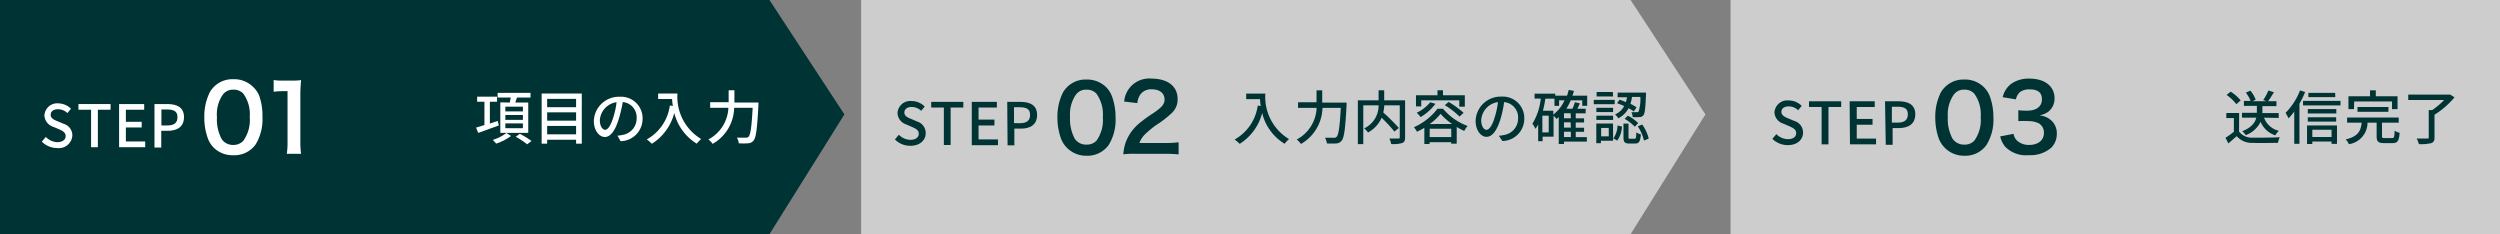
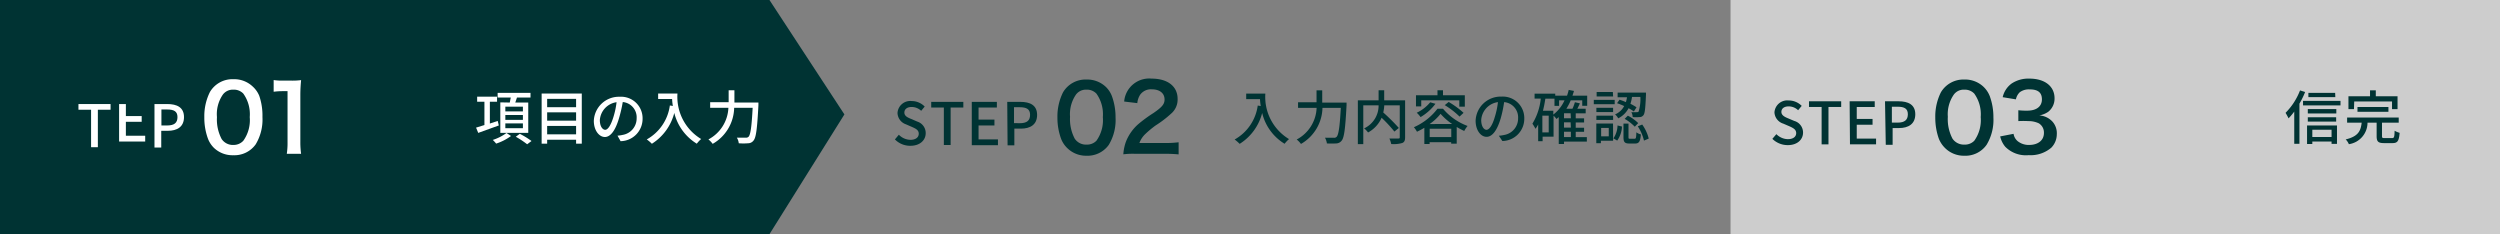
<svg xmlns="http://www.w3.org/2000/svg" viewBox="0 0 298.91 28">
  <rect x="0" y="0" width="298.91" height="28" fill="#808080" stroke="none" />
  <defs>
    <style>
      .cls-1 {
        fill: #033;
      }

      .cls-2 {
        fill: #cdcdcd;
      }

      .cls-3 {
        fill: #fff;
      }
    </style>
  </defs>
  <g id="レイヤー_2" data-name="レイヤー 2">
    <g id="レイヤー_1-2" data-name="レイヤー 1">
      <g>
        <polygon class="cls-1" points="100.96 13.68 92 28 0 28 0 0 92 0 100.96 13.68" />
-         <polygon class="cls-2" points="203.91 13.68 194.96 28 102.96 28 102.96 0 194.96 0 203.91 13.68" />
        <rect class="cls-2" x="206.91" width="92" height="28" />
        <g>
          <g>
            <path class="cls-3" d="M25.58,17.68a3.07,3.07,0,0,1-.72-1.11A7.27,7.27,0,0,1,24.43,14a6.44,6.44,0,0,1,.67-3,3.12,3.12,0,0,1,2.81-1.53,3.22,3.22,0,0,1,2.32.89A3.07,3.07,0,0,1,31,11.46,7.3,7.3,0,0,1,31.38,14a5.74,5.74,0,0,1-.81,3.26,3.12,3.12,0,0,1-2.67,1.3A3.21,3.21,0,0,1,25.58,17.68Zm3.51-.85A4.22,4.22,0,0,0,29.86,14a4.23,4.23,0,0,0-.77-2.81,1.56,1.56,0,0,0-1.19-.47,1.49,1.49,0,0,0-1.24.57A4.11,4.11,0,0,0,25.94,14a5,5,0,0,0,.56,2.62,1.61,1.61,0,0,0,1.41.71A1.57,1.57,0,0,0,29.09,16.83Z" />
            <path class="cls-3" d="M34.29,18.39A8.67,8.67,0,0,0,34.38,17V10.9h-.53a8.47,8.47,0,0,0-1.13.07V9.57a6.52,6.52,0,0,0,1.1.07h1A8.45,8.45,0,0,0,36,9.58c-.06.65-.09,1.16-.09,1.82V17A9.93,9.93,0,0,0,36,18.39Z" />
          </g>
          <g>
-             <path class="cls-3" d="M5,16.93l.48-.56A2,2,0,0,0,6.85,17c.62,0,1-.3,1-.73s-.35-.62-.82-.83l-.72-.3a1.49,1.49,0,0,1-1-1.36,1.54,1.54,0,0,1,1.7-1.42A2.24,2.24,0,0,1,8.49,13l-.43.52a1.62,1.62,0,0,0-1.13-.46c-.53,0-.87.25-.87.67s.41.6.83.77l.71.3a1.44,1.44,0,0,1,1.05,1.4,1.61,1.61,0,0,1-1.81,1.5A2.57,2.57,0,0,1,5,16.93Z" />
            <path class="cls-3" d="M10.89,13.12H9.38v-.68h3.84v.68H11.7V17.6h-.81Z" />
-             <path class="cls-3" d="M14.24,12.44h3v.68H15.05v1.44h1.89v.68H15.05v1.67h2.31v.69H14.24Z" />
+             <path class="cls-3" d="M14.24,12.44h3H15.05v1.44h1.89v.68H15.05v1.67h2.31v.69H14.24Z" />
            <path class="cls-3" d="M18.47,12.44H20c1.15,0,2,.39,2,1.56s-.82,1.64-1.94,1.64h-.78v2h-.81ZM20,15c.83,0,1.22-.31,1.22-1s-.43-.91-1.24-.91h-.68V15Z" />
          </g>
        </g>
        <g>
          <path class="cls-3" d="M59.64,15l-2.46.89-.26-.63,1-.31V12.16h-.87v-.6h2.38v.6h-.86v2.61l.94-.31Zm1.46,1.26a6.22,6.22,0,0,1-1.78.91,4.08,4.08,0,0,0-.4-.44,5.84,5.84,0,0,0,1.64-.83Zm-.15-4,.12-.6H59.5v-.56h3.93v.56H61.81c-.06.2-.14.41-.2.6h1.55v3.63H59.82V12.24Zm1.57.49h-2.1v.57h2.1Zm0,1h-2.1v.58h2.1Zm0,1h-2.1v.58h2.1ZM62.15,16a9.61,9.61,0,0,1,1.4.86l-.52.39a11.06,11.06,0,0,0-1.36-.9Z" />
          <path class="cls-3" d="M69.56,11.18v6h-.68v-.47H65.42v.47h-.66v-6Zm-4.14.64v1h3.46v-1Zm0,1.61v1h3.46v-1Zm3.46,2.63v-1H65.42v1Z" />
          <path class="cls-3" d="M73.83,16.22a4,4,0,0,0,.61-.09,2,2,0,0,0,1.68-2,1.83,1.83,0,0,0-1.66-1.93A16.1,16.1,0,0,1,74,14.17c-.42,1.42-1,2.21-1.68,2.21S71,15.6,71,14.45a3,3,0,0,1,3.1-2.88,2.57,2.57,0,0,1,2.73,2.62,2.67,2.67,0,0,1-2.63,2.69ZM73.34,14a9.84,9.84,0,0,0,.38-1.78,2.32,2.32,0,0,0-2,2.14c0,.8.36,1.16.64,1.16S73,15.1,73.34,14Z" />
          <path class="cls-3" d="M81,11.18a5.88,5.88,0,0,0,2.83,5.44,4,4,0,0,0-.52.56,6,6,0,0,1-2.69-3.68,6.15,6.15,0,0,1-2.68,3.69,4.5,4.5,0,0,0-.61-.52,5.47,5.47,0,0,0,2.76-4.06l.36.06a6.55,6.55,0,0,1-.09-.83H78.69v-.66Z" />
          <path class="cls-3" d="M90.68,12.26s0,.23,0,.32c-.15,2.84-.28,3.88-.59,4.23a.81.81,0,0,1-.65.32,6.78,6.78,0,0,1-1.11,0,1.58,1.58,0,0,0-.23-.67c.46,0,.89,0,1.07,0a.41.41,0,0,0,.32-.1c.24-.22.38-1.18.5-3.47H87.78a5.08,5.08,0,0,1-2.57,4.31,2.84,2.84,0,0,0-.51-.53,4.48,4.48,0,0,0,2.39-3.78H84.91v-.67h2.21V10.79h.69v1.47Z" />
        </g>
        <g>
          <g>
            <path class="cls-1" d="M127.58,17.68a3.07,3.07,0,0,1-.72-1.11,7.27,7.27,0,0,1-.43-2.53,6.44,6.44,0,0,1,.67-3,3.12,3.12,0,0,1,2.81-1.53,3.22,3.22,0,0,1,2.32.89,3.07,3.07,0,0,1,.72,1.11,7.3,7.3,0,0,1,.43,2.55,5.74,5.74,0,0,1-.81,3.26,3.13,3.13,0,0,1-2.68,1.3A3.2,3.2,0,0,1,127.58,17.68Zm3.51-.85a4.22,4.22,0,0,0,.77-2.83,4.23,4.23,0,0,0-.77-2.81,1.57,1.57,0,0,0-1.2-.47,1.48,1.48,0,0,0-1.23.57,4.11,4.11,0,0,0-.72,2.67,5,5,0,0,0,.56,2.62,1.61,1.61,0,0,0,1.41.71A1.57,1.57,0,0,0,131.09,16.83Z" />
            <path class="cls-1" d="M135.73,18.39a9,9,0,0,0-1.42.06A5.5,5.5,0,0,1,134.6,17a5.43,5.43,0,0,1,1.5-2.16,16.39,16.39,0,0,1,1.82-1.33c1-.69,1.32-1.05,1.32-1.61,0-.75-.58-1.22-1.52-1.22a1.58,1.58,0,0,0-1.4.65,2.25,2.25,0,0,0-.34,1l-1.57-.19a3,3,0,0,1,3.28-2.74c1.92,0,3.11.92,3.11,2.43a2.21,2.21,0,0,1-.78,1.76A12.91,12.91,0,0,1,138.17,15a11.73,11.73,0,0,0-1.31,1.1,2.81,2.81,0,0,0-.63,1h3.08a12.28,12.28,0,0,0,1.61-.09v1.45a15.9,15.9,0,0,0-1.66-.07Z" />
          </g>
          <g>
            <path class="cls-1" d="M107,16.67l.47-.56a2,2,0,0,0,1.38.61c.62,0,1-.29,1-.73s-.35-.61-.83-.82l-.71-.31a1.48,1.48,0,0,1-1-1.35,1.53,1.53,0,0,1,1.69-1.43,2.19,2.19,0,0,1,1.56.66l-.42.51a1.67,1.67,0,0,0-1.14-.46c-.52,0-.87.25-.87.67s.42.61.84.77l.71.31a1.43,1.43,0,0,1,1,1.39c0,.83-.69,1.5-1.82,1.5A2.54,2.54,0,0,1,107,16.67Z" />
            <path class="cls-1" d="M112.85,12.86h-1.51v-.68h3.84v.68h-1.52v4.48h-.81Z" />
            <path class="cls-1" d="M116.19,12.18h3v.68H117V14.3h1.9V15H117v1.67h2.32v.69h-3.13Z" />
            <path class="cls-1" d="M120.43,12.18H122c1.15,0,2,.39,2,1.56s-.82,1.64-1.94,1.64h-.78v2h-.81Zm1.51,2.55c.83,0,1.22-.31,1.22-1s-.43-.91-1.25-.91h-.67v1.9Z" />
          </g>
        </g>
        <g>
          <path class="cls-1" d="M151.29,11.19a5.88,5.88,0,0,0,2.83,5.44,4,4,0,0,0-.53.56,5.93,5.93,0,0,1-2.68-3.68,6.17,6.17,0,0,1-2.69,3.69,5.22,5.22,0,0,0-.6-.52,5.5,5.5,0,0,0,2.76-4.06l.36.06a6.55,6.55,0,0,1-.09-.83H149v-.66Z" />
          <path class="cls-1" d="M161,12.27s0,.23,0,.32c-.15,2.84-.29,3.88-.59,4.23a.85.85,0,0,1-.65.33,10.16,10.16,0,0,1-1.11,0,1.89,1.89,0,0,0-.23-.68c.46,0,.89,0,1.06,0a.39.39,0,0,0,.32-.1c.24-.22.39-1.18.51-3.47h-2.19a5.1,5.1,0,0,1-2.57,4.31,2.84,2.84,0,0,0-.51-.53,4.47,4.47,0,0,0,2.38-3.78H155.2v-.67h2.21V10.8h.68v1.47Z" />
          <path class="cls-1" d="M168,16.42c0,.38-.09.58-.35.68a3.67,3.67,0,0,1-1.31.12,2.84,2.84,0,0,0-.22-.66c.45,0,.93,0,1.06,0s.18,0,.18-.17V12.59h-1.85a5.38,5.38,0,0,1-.12.86,23.23,23.23,0,0,1,1.86,1.85l-.53.43a16.39,16.39,0,0,0-1.53-1.65,3.68,3.68,0,0,1-1.62,1.76,2.4,2.4,0,0,0-.47-.49,3,3,0,0,0,1.73-2.76H163v4.64h-.65V12h2.48V10.79h.67V12H168Z" />
          <path class="cls-1" d="M172.53,13a7.07,7.07,0,0,0,2.94,2.06,3.3,3.3,0,0,0-.4.6,8.8,8.8,0,0,1-.9-.48v2h-.66V17h-2.58v.22h-.63V15.28a9.25,9.25,0,0,1-.88.47,3.05,3.05,0,0,0-.37-.54A7.15,7.15,0,0,0,171.87,13Zm-2.6-.28h-.63V11.39h2.57v-.6h.66v.6h2.61v1.36h-.66V12h-4.55Zm1.7-.31A6.07,6.07,0,0,1,169.85,14a3.18,3.18,0,0,0-.46-.52A4.65,4.65,0,0,0,171,12.23Zm2,2.42a7.09,7.09,0,0,1-1.39-1.22,6,6,0,0,1-1.31,1.22Zm-.11,1.56v-1h-2.58v1Zm-.31-4.2a10.66,10.66,0,0,1,1.78,1.3l-.48.45a9.63,9.63,0,0,0-1.77-1.37Z" />
          <path class="cls-1" d="M179.21,16.23a4.15,4.15,0,0,0,.62-.09,2,2,0,0,0,1.68-2,1.83,1.83,0,0,0-1.67-1.93,14.31,14.31,0,0,1-.41,1.94c-.42,1.42-1,2.21-1.69,2.21s-1.31-.78-1.31-1.93a3,3,0,0,1,3.1-2.88,2.57,2.57,0,0,1,2.72,2.62,2.66,2.66,0,0,1-2.62,2.69ZM178.72,14a9.32,9.32,0,0,0,.38-1.79,2.31,2.31,0,0,0-2,2.14c0,.8.35,1.17.63,1.17S178.4,15.11,178.72,14Z" />
          <path class="cls-1" d="M189.73,16.93H187v.29h-.63V14l-.27.23a2.84,2.84,0,0,0-.35-.4v2.51h-1.31v.54h-.53v-2a3.8,3.8,0,0,1-.32.52,5,5,0,0,0-.37-.61,7.12,7.12,0,0,0,1-3h-.74v-.59h2.47v.24h1.41a5.45,5.45,0,0,0,.2-.69l.63.12c-.05.19-.12.38-.18.57h1.76v1.21h-.59V12h-1.38a6,6,0,0,1-.52,1h.73a4.69,4.69,0,0,0,.29-.78l.6.14c-.1.21-.2.44-.31.64h1v.55H188.4v.6h1v.49h-1v.63h1v.49h-1v.64h1.33Zm-4.56-3.1h-.76v2h.76Zm.55-.13A4.48,4.48,0,0,0,187.06,12h-.65v.66h-.55v-.86h-1.09c-.08.49-.17,1-.29,1.44h1.24Zm2.07-.16H187v.6h.82Zm0,1.09H187v.63h.82ZM187,16.39h.82v-.64H187Z" />
          <path class="cls-1" d="M193.06,12.46h-2.5v-.52h2.5Zm-.19,4.37h-1.46v.29h-.55V14.77h2Zm0-3.43h-2v-.51h2Zm-2,.43h2v.51h-2Zm2-2.3H190.9V11h1.94Zm-1.43,3.77v1h.91v-1Zm1.47,1.24A2.89,2.89,0,0,0,193.4,15l.53.13a3.1,3.1,0,0,1-.57,1.68Zm.73-4.62c.25.08.5.18.76.29a4,4,0,0,0,.13-.58h-1.12v-.56h3.39s0,.18,0,.25c-.07,1.62-.13,2.25-.31,2.46A.58.58,0,0,1,196,14a5.09,5.09,0,0,1-.79,0,1.37,1.37,0,0,0-.16-.59,6.13,6.13,0,0,0,.65,0c.1,0,.17,0,.22-.08a5,5,0,0,0,.21-1.74h-1a4.45,4.45,0,0,1-.19.82,6.5,6.5,0,0,1,.73.42l-.32.5a4.33,4.33,0,0,0-.63-.39,2.85,2.85,0,0,1-1.24,1.21,1.54,1.54,0,0,0-.38-.47,2.17,2.17,0,0,0,1.09-1,7.53,7.53,0,0,0-.85-.34Zm1.79,4.67c.17,0,.2-.09.22-.77a1.49,1.49,0,0,0,.54.25c-.07.86-.23,1.09-.69,1.09h-.69c-.56,0-.7-.18-.7-.76V14.78h.6v1.61c0,.17,0,.2.2.2Zm-.8-2.76a4.88,4.88,0,0,1,1.24.89l-.41.43a5.35,5.35,0,0,0-1.21-.94Zm1.72,1.06a5,5,0,0,1,.78,1.68l-.57.24a5.41,5.41,0,0,0-.74-1.71Z" />
        </g>
        <g>
          <g>
            <path class="cls-1" d="M232.54,17.68a3.24,3.24,0,0,1-.73-1.11,7.5,7.5,0,0,1-.42-2.53,6.44,6.44,0,0,1,.67-3,3.12,3.12,0,0,1,2.8-1.53,3.19,3.19,0,0,1,2.32.89,3.1,3.1,0,0,1,.73,1.11,7.3,7.3,0,0,1,.43,2.55,5.74,5.74,0,0,1-.82,3.26,3.1,3.1,0,0,1-2.67,1.3A3.18,3.18,0,0,1,232.54,17.68Zm3.51-.85a4.22,4.22,0,0,0,.77-2.83,4.23,4.23,0,0,0-.77-2.81,1.57,1.57,0,0,0-1.2-.47,1.47,1.47,0,0,0-1.23.57,4.11,4.11,0,0,0-.73,2.67,5,5,0,0,0,.56,2.62,1.64,1.64,0,0,0,1.41.71A1.57,1.57,0,0,0,236.05,16.83Z" />
            <path class="cls-1" d="M240.75,16a1.41,1.41,0,0,0,.52.9,2.1,2.1,0,0,0,1.33.43c1.09,0,1.78-.56,1.78-1.43a1.28,1.28,0,0,0-.62-1.16,2.89,2.89,0,0,0-1.26-.26,10.49,10.49,0,0,0-1.18,0V13.18a8.35,8.35,0,0,0,1.07.05c1.1,0,1.75-.5,1.75-1.35s-.52-1.19-1.45-1.19a1.83,1.83,0,0,0-1.2.34,1.62,1.62,0,0,0-.46.85l-1.58-.26A2.77,2.77,0,0,1,240.5,10a3.6,3.6,0,0,1,2.15-.6c1.84,0,3,.92,3,2.35a2,2,0,0,1-.76,1.62,2.72,2.72,0,0,1-1.07.43,2.34,2.34,0,0,1,1.58.74,2.09,2.09,0,0,1,.52,1.51,2.32,2.32,0,0,1-.66,1.61,3.8,3.8,0,0,1-2.7.89,3.46,3.46,0,0,1-2.8-1,2.91,2.91,0,0,1-.61-1.24Z" />
          </g>
          <g>
            <path class="cls-1" d="M211.91,16.6l.48-.56a2,2,0,0,0,1.37.6c.63,0,1-.29,1-.72s-.35-.62-.83-.83l-.72-.31a1.49,1.49,0,0,1-1.05-1.35,1.54,1.54,0,0,1,1.7-1.42,2.2,2.2,0,0,1,1.56.65l-.43.52a1.62,1.62,0,0,0-1.13-.46c-.53,0-.87.25-.87.66s.41.61.83.78l.71.3a1.44,1.44,0,0,1,1.05,1.39c0,.83-.68,1.5-1.81,1.5A2.6,2.6,0,0,1,211.91,16.6Z" />
            <path class="cls-1" d="M217.8,12.79h-1.51v-.68h3.85v.68h-1.52v4.47h-.82Z" />
            <path class="cls-1" d="M221.15,12.11h3v.68H222v1.43h1.89v.69H222v1.66h2.31v.69h-3.12Z" />
            <path class="cls-1" d="M225.38,12.11H227c1.14,0,2,.39,2,1.55s-.82,1.65-1.94,1.65h-.77v2h-.82Zm1.52,2.55c.82,0,1.21-.32,1.21-1s-.42-.9-1.24-.9h-.67v1.9Z" />
          </g>
        </g>
        <g>
-           <path class="cls-1" d="M267.71,15.73a1.93,1.93,0,0,0,1.66.73c.78,0,2.33,0,3.21-.05a2.77,2.77,0,0,0-.22.67c-.79,0-2.2.05-3,0a2.37,2.37,0,0,1-1.93-.8l-1,.87-.34-.68a8.72,8.72,0,0,0,1-.72V14.12h-.9v-.61h1.53Zm-.32-3.27a5.23,5.23,0,0,0-1.17-1.11l.49-.39A5,5,0,0,1,267.9,12Zm3.31,1.61a2.47,2.47,0,0,0,1.77,1.57,2.18,2.18,0,0,0-.42.54,2.81,2.81,0,0,1-1.76-1.62,3.24,3.24,0,0,1-1.78,1.6,2,2,0,0,0-.42-.47c1.14-.45,1.55-1.06,1.68-1.62h-1.71v-.58h1.78v-.83h-1.55v-.59h.8a4.1,4.1,0,0,0-.57-1l.55-.23a3.64,3.64,0,0,1,.63,1.09l-.39.17H271l-.4-.14a5.74,5.74,0,0,0,.62-1.14l.66.21c-.23.38-.49.79-.7,1.07h1v.59H270.5v.83h1.95v.58Z" />
          <path class="cls-1" d="M275.61,11a9.91,9.91,0,0,1-.68,1.39v4.8h-.62V13.34a8.07,8.07,0,0,1-.68.81c-.07-.15-.26-.5-.36-.66A7.68,7.68,0,0,0,275,10.81Zm4.23,1.06v.54h-4.48v-.54Zm-4,2.94h3.58V17.2h-.65v-.28h-2.3v.3h-.63Zm3.5-1.43h-3.41v-.53h3.41Zm-3.41.45h3.39v.52h-3.39Zm3.29-2.41H276V11.1h3.2Zm-2.75,3.9v.87h2.3v-.87Z" />
          <path class="cls-1" d="M286,16.51c.25,0,.29-.11.31-.88a2.3,2.3,0,0,0,.6.25c-.08,1-.26,1.23-.86,1.23h-1c-.71,0-.89-.19-.89-.83V14.67h-1.09a2.61,2.61,0,0,1-2.23,2.57,1.78,1.78,0,0,0-.38-.57c1.49-.36,1.8-1,1.91-2h-1.74v-.62h6.17v.62h-2v1.6c0,.21.05.24.31.24Zm-4.55-3.46h-.66V11.51h2.58V10.8h.69v.71h2.6v1.54H286v-.92h-4.52Zm.42.32v-.58h3.7v.58Z" />
-           <path class="cls-1" d="M293.47,11.64a10.17,10.17,0,0,1-2.39,2.08v2.71c0,.4-.11.59-.41.69a5.31,5.31,0,0,1-1.46.11,2.69,2.69,0,0,0-.27-.67c.55,0,1.1,0,1.26,0s.19,0,.19-.15V13.16h.42a9.69,9.69,0,0,0,1.42-1.2h-4.29v-.65h4.87l.15,0Z" />
        </g>
      </g>
    </g>
  </g>
</svg>